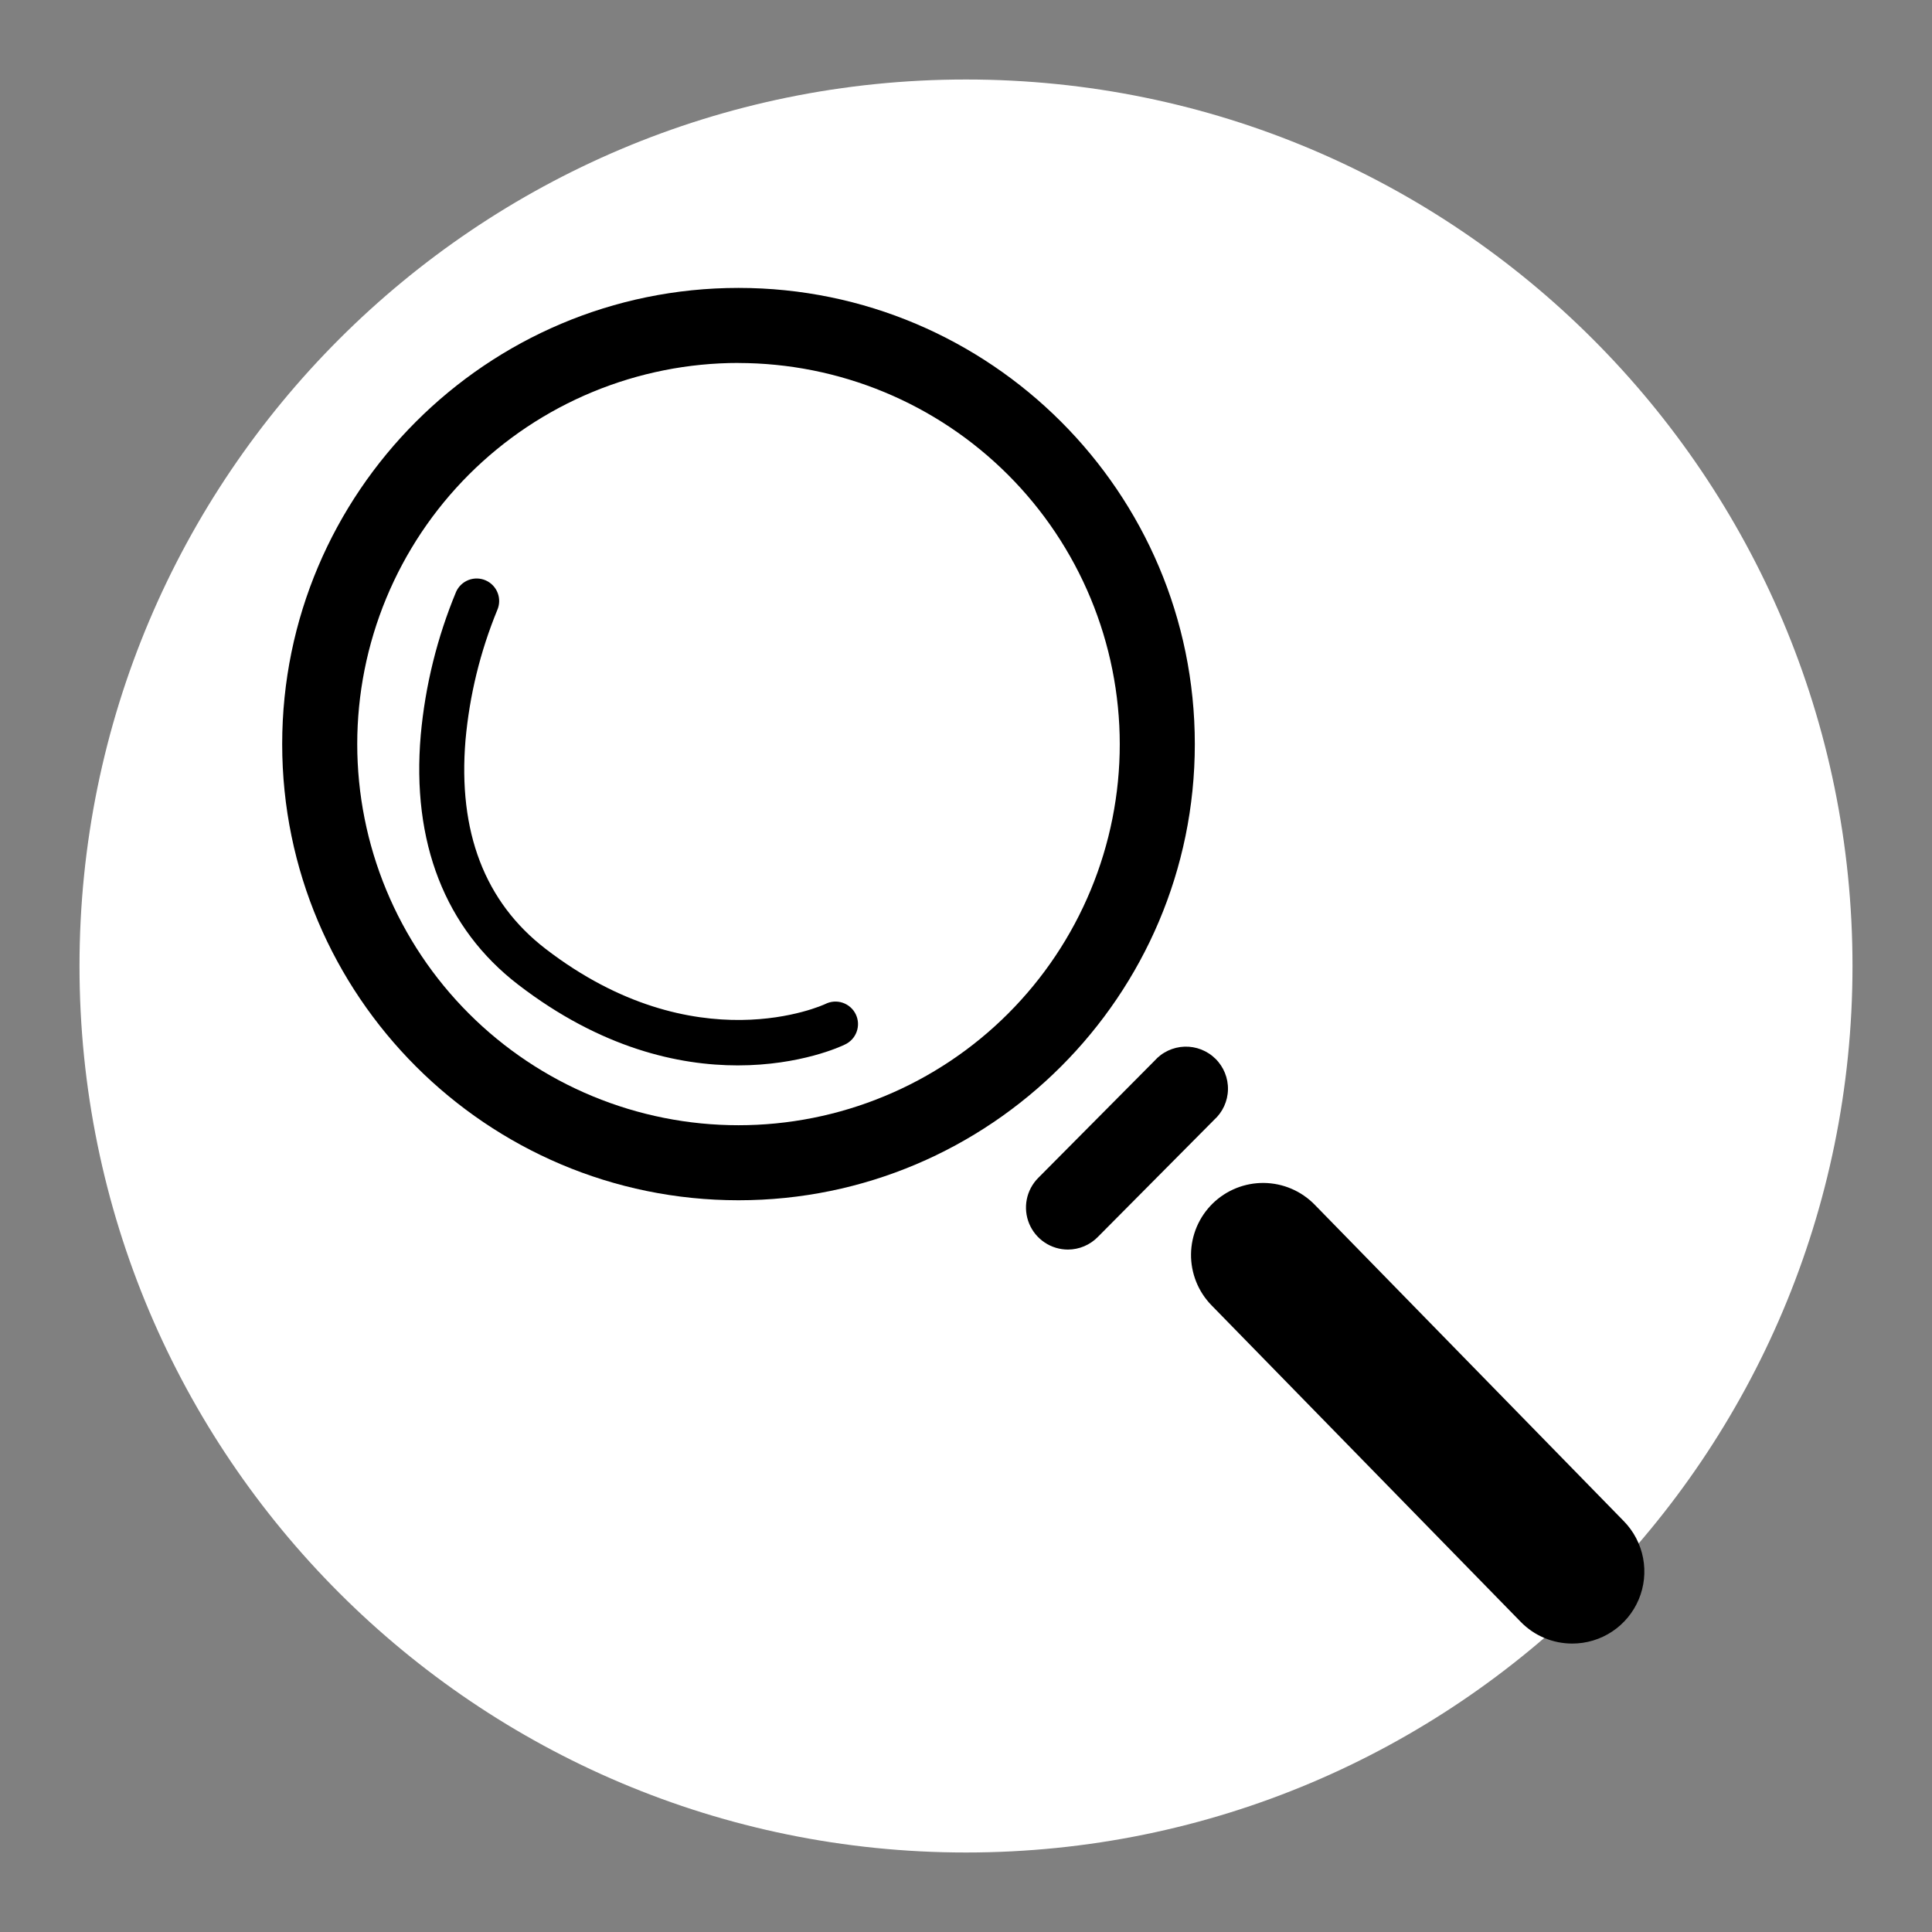
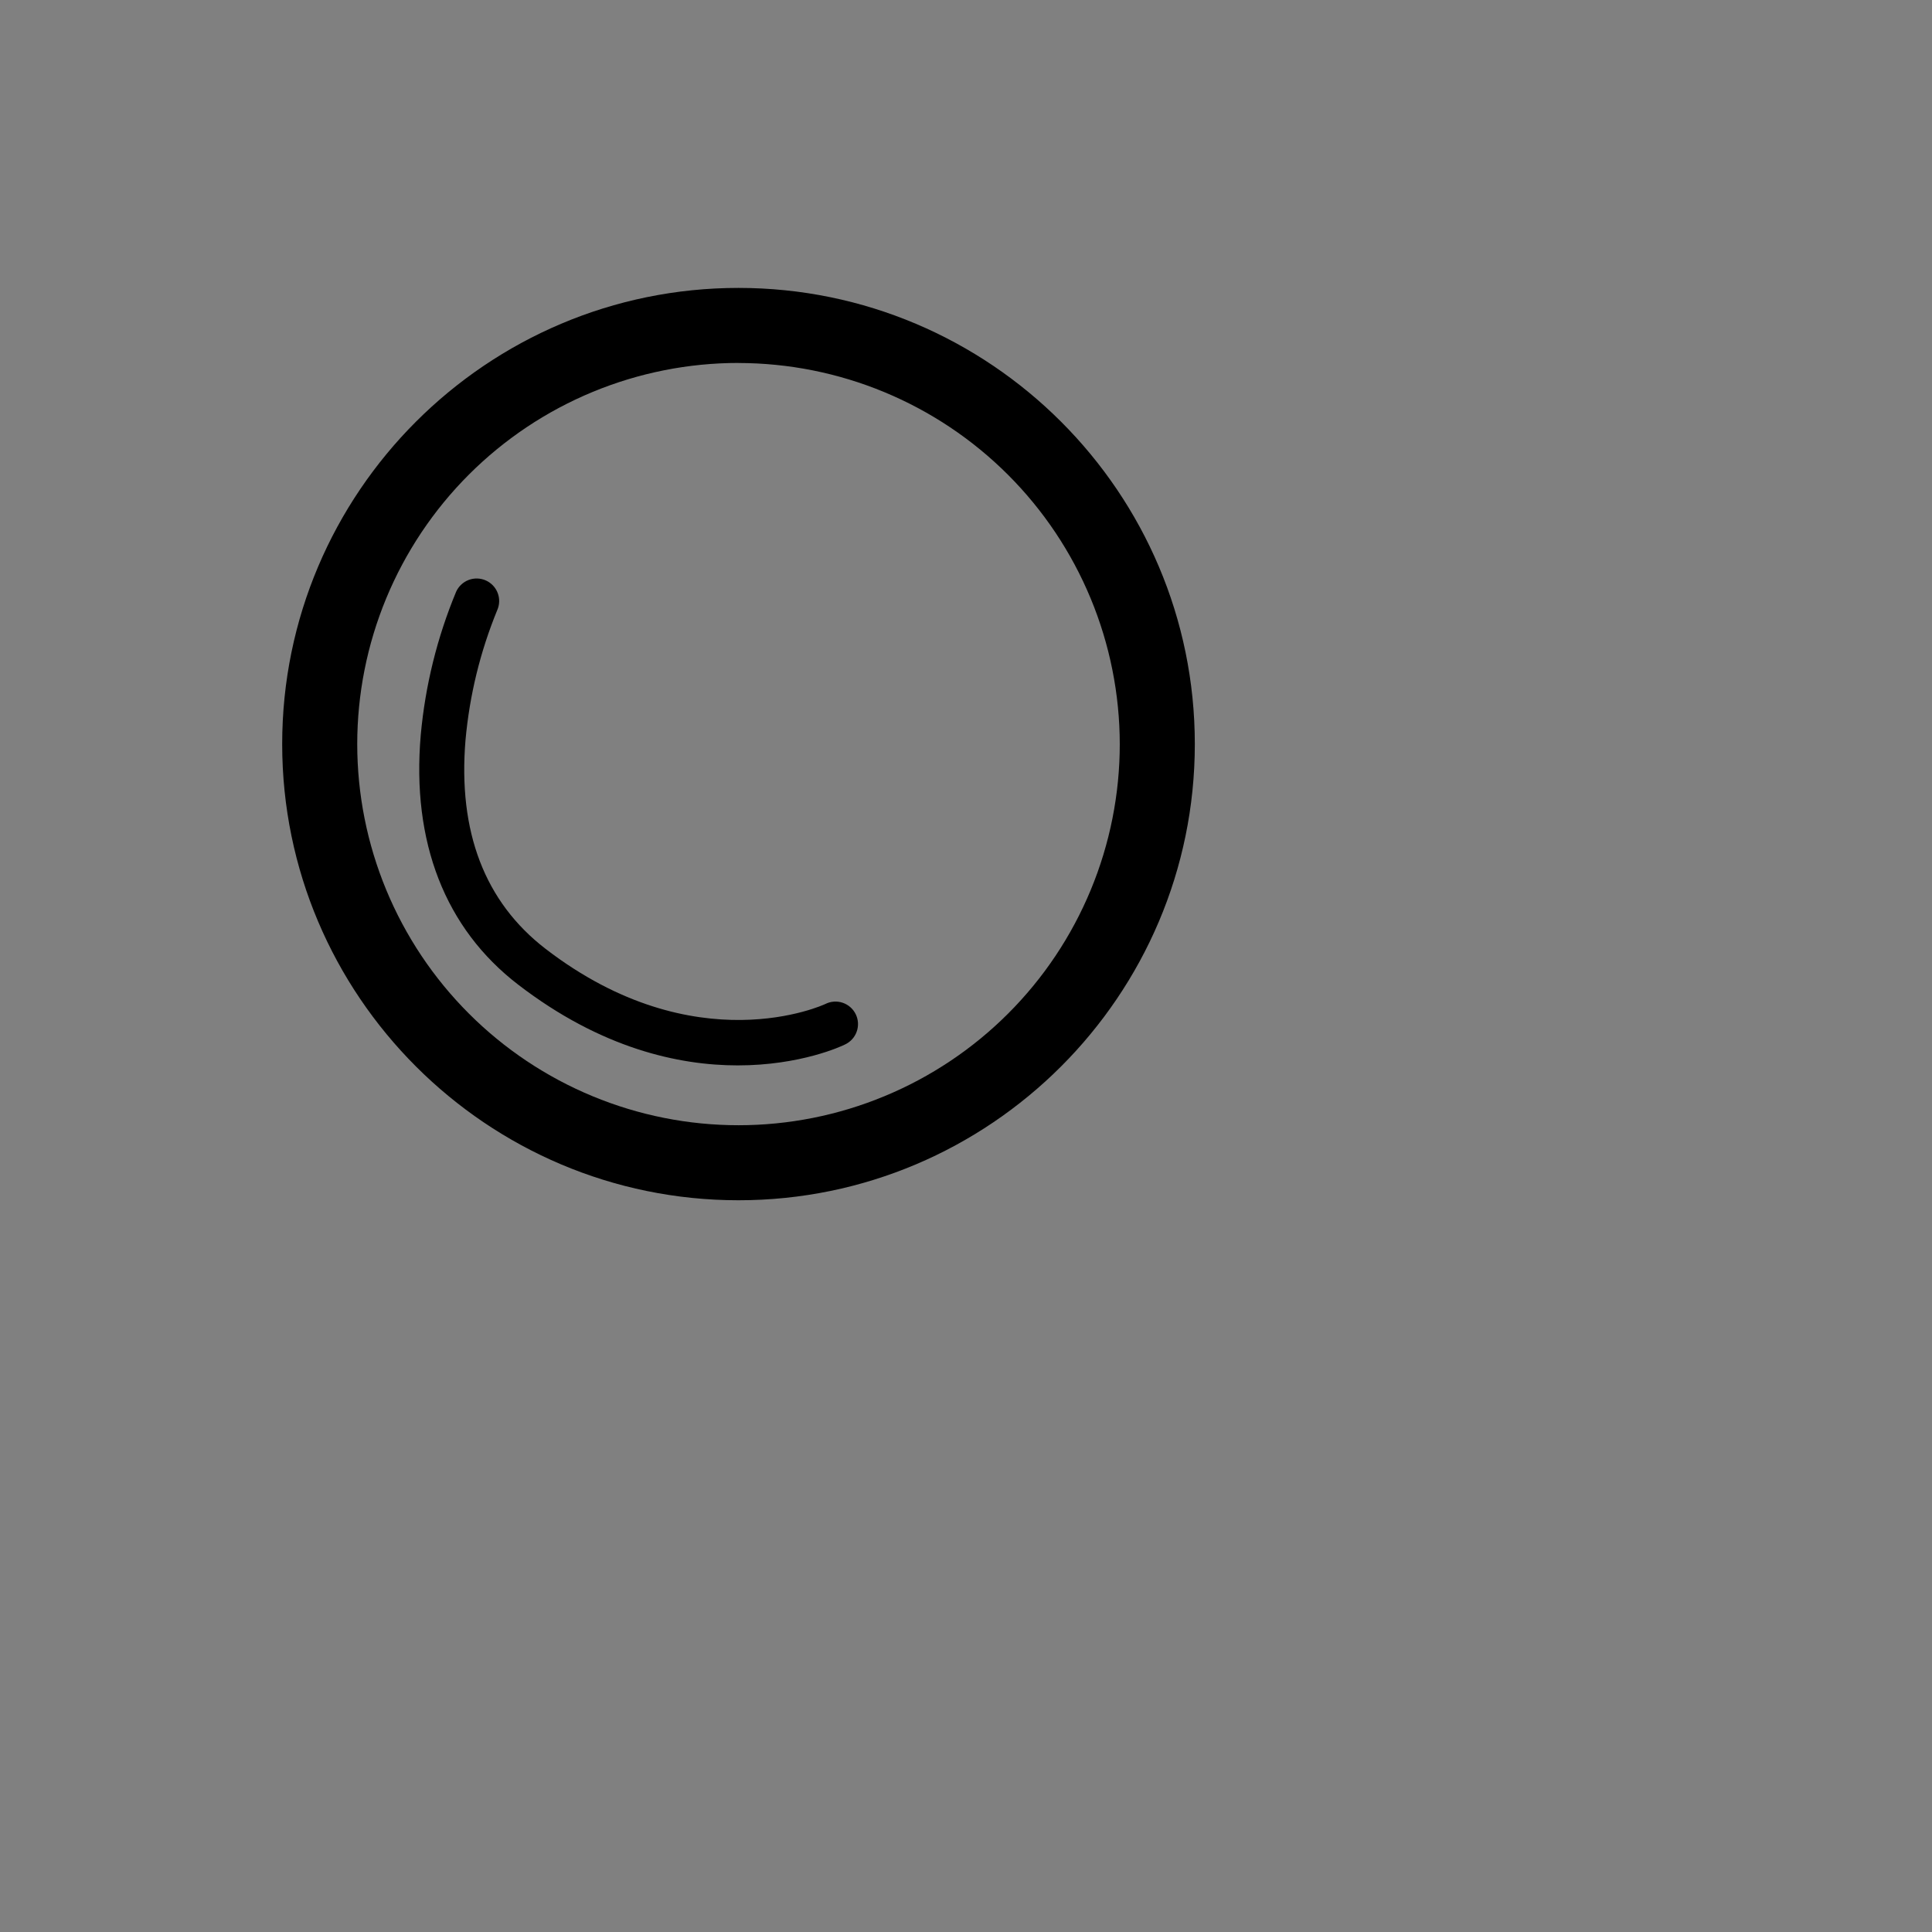
<svg xmlns="http://www.w3.org/2000/svg" width="1200" zoomAndPan="magnify" viewBox="0 0 900 900" height="1200" preserveAspectRatio="xMidYMid meet" version="1.0">
  <rect x="0" y="0" width="900" height="900" fill="#808080" stroke="none" />
  <defs>
    <clipPath id="d19d919b18">
-       <path d="M 37.035 37.035 L 862.965 37.035 L 862.965 862.965 L 37.035 862.965 Z M 37.035 37.035 " clip-rule="nonzero" />
-     </clipPath>
+       </clipPath>
    <clipPath id="c12b741bde">
      <path d="M 450 37.035 C 221.926 37.035 37.035 221.926 37.035 450 C 37.035 678.074 221.926 862.965 450 862.965 C 678.074 862.965 862.965 678.074 862.965 450 C 862.965 221.926 678.074 37.035 450 37.035 Z M 450 37.035 " clip-rule="nonzero" />
    </clipPath>
    <clipPath id="f0e22710ba">
      <path d="M 131.25 134.148 L 557 134.148 L 557 560 L 131.25 560 Z M 131.25 134.148 " clip-rule="nonzero" />
    </clipPath>
    <clipPath id="70859fc43a">
-       <path d="M 554 551 L 767 551 L 767 765.648 L 554 765.648 Z M 554 551 " clip-rule="nonzero" />
-     </clipPath>
+       </clipPath>
  </defs>
  <g clip-path="url(#d19d919b18)">
    <g clip-path="url(#c12b741bde)">
-       <path fill="#ffffff" d="M 37.035 37.035 L 862.965 37.035 L 862.965 862.965 L 37.035 862.965 Z M 37.035 37.035 " fill-opacity="1" fill-rule="nonzero" />
-     </g>
+       </g>
  </g>
  <g clip-path="url(#f0e22710ba)">
    <path fill="#000000" d="M 344.023 559.129 C 226.816 559.129 131.453 463.809 131.453 346.625 C 131.453 229.438 226.801 134.121 344.023 134.121 C 461.242 134.121 556.594 229.438 556.594 346.625 C 556.594 463.809 461.23 559.129 344.023 559.129 Z M 344.023 169.07 C 341.117 169.07 338.211 169.141 335.309 169.285 C 332.402 169.426 329.508 169.641 326.613 169.926 C 323.723 170.211 320.836 170.566 317.961 170.992 C 315.086 171.418 312.223 171.914 309.371 172.484 C 306.523 173.051 303.688 173.688 300.867 174.391 C 298.047 175.098 295.246 175.871 292.465 176.715 C 289.684 177.559 286.926 178.473 284.188 179.449 C 281.449 180.43 278.738 181.473 276.055 182.586 C 273.367 183.699 270.711 184.875 268.086 186.117 C 265.457 187.359 262.863 188.668 260.297 190.035 C 257.734 191.406 255.207 192.836 252.715 194.332 C 250.219 195.824 247.766 197.379 245.348 198.992 C 242.93 200.609 240.555 202.281 238.223 204.012 C 235.887 205.742 233.594 207.531 231.348 209.375 C 229.102 211.219 226.902 213.113 224.746 215.066 C 222.594 217.016 220.488 219.02 218.434 221.074 C 216.379 223.129 214.375 225.234 212.422 227.387 C 210.473 229.539 208.574 231.738 206.73 233.984 C 204.887 236.23 203.098 238.523 201.367 240.855 C 199.633 243.191 197.961 245.566 196.348 247.98 C 194.73 250.398 193.176 252.852 191.684 255.344 C 190.188 257.836 188.754 260.363 187.387 262.926 C 186.016 265.488 184.707 268.082 183.465 270.711 C 182.223 273.336 181.047 275.992 179.934 278.676 C 178.82 281.363 177.773 284.07 176.797 286.809 C 175.816 289.543 174.906 292.301 174.062 295.082 C 173.219 297.863 172.441 300.664 171.734 303.48 C 171.031 306.301 170.395 309.137 169.828 311.984 C 169.258 314.836 168.762 317.695 168.336 320.57 C 167.91 323.445 167.555 326.328 167.27 329.219 C 166.984 332.113 166.77 335.008 166.629 337.91 C 166.484 340.812 166.414 343.719 166.414 346.625 C 166.414 349.531 166.484 352.434 166.629 355.336 C 166.77 358.238 166.984 361.137 167.27 364.027 C 167.555 366.918 167.91 369.801 168.336 372.676 C 168.762 375.551 169.258 378.414 169.828 381.262 C 170.395 384.113 171.031 386.945 171.734 389.766 C 172.441 392.586 173.219 395.383 174.062 398.164 C 174.906 400.945 175.816 403.703 176.797 406.438 C 177.773 409.176 178.82 411.887 179.934 414.57 C 181.047 417.254 182.223 419.91 183.465 422.535 C 184.707 425.164 186.016 427.758 187.387 430.32 C 188.754 432.883 190.188 435.41 191.684 437.902 C 193.176 440.395 194.73 442.852 196.348 445.266 C 197.961 447.684 199.633 450.059 201.367 452.391 C 203.098 454.727 204.887 457.016 206.73 459.262 C 208.574 461.508 210.473 463.707 212.422 465.859 C 214.375 468.012 216.379 470.117 218.434 472.172 C 220.488 474.227 222.594 476.23 224.746 478.18 C 226.902 480.133 229.102 482.031 231.348 483.875 C 233.594 485.719 235.887 487.504 238.223 489.234 C 240.555 490.965 242.93 492.641 245.348 494.254 C 247.766 495.867 250.219 497.422 252.715 498.914 C 255.207 500.41 257.734 501.84 260.297 503.211 C 262.863 504.582 265.457 505.887 268.086 507.129 C 270.711 508.371 273.367 509.547 276.055 510.66 C 278.738 511.773 281.449 512.816 284.188 513.797 C 286.926 514.777 289.684 515.688 292.465 516.531 C 295.246 517.375 298.047 518.148 300.867 518.855 C 303.688 519.562 306.523 520.199 309.371 520.766 C 312.223 521.332 315.086 521.828 317.961 522.254 C 320.836 522.68 323.723 523.035 326.613 523.32 C 329.508 523.605 332.402 523.82 335.309 523.961 C 338.211 524.105 341.117 524.176 344.023 524.176 C 346.93 524.176 349.832 524.105 352.738 523.961 C 355.641 523.82 358.539 523.605 361.43 523.32 C 364.324 523.035 367.207 522.68 370.082 522.254 C 372.957 521.828 375.82 521.332 378.672 520.766 C 381.523 520.199 384.359 519.562 387.176 518.855 C 389.996 518.148 392.797 517.375 395.578 516.531 C 398.359 515.688 401.121 514.777 403.855 513.797 C 406.594 512.816 409.305 511.773 411.988 510.66 C 414.676 509.547 417.332 508.371 419.961 507.129 C 422.586 505.887 425.184 504.582 427.746 503.211 C 430.309 501.84 432.84 500.41 435.332 498.914 C 437.824 497.422 440.277 495.867 442.695 494.254 C 445.113 492.641 447.488 490.965 449.824 489.234 C 452.156 487.504 454.449 485.719 456.695 483.875 C 458.941 482.031 461.145 480.133 463.297 478.18 C 465.449 476.23 467.555 474.227 469.609 472.172 C 471.664 470.117 473.668 468.012 475.621 465.859 C 477.574 463.707 479.473 461.508 481.316 459.262 C 483.16 457.016 484.945 454.727 486.68 452.391 C 488.41 450.059 490.082 447.684 491.699 445.266 C 493.312 442.852 494.867 440.395 496.363 437.902 C 497.855 435.41 499.289 432.883 500.66 430.32 C 502.027 427.758 503.336 425.164 504.578 422.535 C 505.82 419.91 507 417.254 508.109 414.57 C 509.223 411.887 510.27 409.176 511.25 406.438 C 512.227 403.703 513.141 400.945 513.984 398.164 C 514.828 395.383 515.602 392.586 516.309 389.766 C 517.016 386.945 517.652 384.113 518.219 381.262 C 518.785 378.414 519.281 375.551 519.707 372.676 C 520.137 369.801 520.492 366.918 520.777 364.027 C 521.059 361.137 521.273 358.238 521.418 355.336 C 521.559 352.434 521.629 349.531 521.629 346.625 C 521.629 343.719 521.551 340.816 521.406 337.914 C 521.262 335.016 521.043 332.117 520.754 329.227 C 520.469 326.34 520.109 323.457 519.68 320.582 C 519.25 317.711 518.75 314.852 518.18 312.004 C 517.609 309.152 516.973 306.32 516.266 303.504 C 515.555 300.688 514.777 297.891 513.934 295.109 C 513.086 292.332 512.172 289.574 511.191 286.84 C 510.211 284.105 509.164 281.398 508.051 278.715 C 506.938 276.035 505.758 273.379 504.516 270.754 C 503.27 268.129 501.965 265.535 500.594 262.977 C 499.223 260.414 497.789 257.891 496.293 255.398 C 494.797 252.906 493.242 250.453 491.629 248.039 C 490.012 245.625 488.34 243.254 486.609 240.918 C 484.875 238.586 483.09 236.297 481.246 234.055 C 479.402 231.809 477.504 229.609 475.551 227.457 C 473.602 225.309 471.598 223.203 469.543 221.148 C 467.488 219.098 465.387 217.094 463.23 215.145 C 461.078 213.191 458.879 211.297 456.633 209.453 C 454.387 207.609 452.098 205.824 449.766 204.094 C 447.43 202.363 445.059 200.691 442.641 199.078 C 440.227 197.461 437.773 195.906 435.281 194.414 C 432.789 192.918 430.262 191.488 427.699 190.117 C 425.137 188.746 422.543 187.441 419.918 186.199 C 417.293 184.953 414.637 183.777 411.953 182.664 C 409.27 181.551 406.559 180.504 403.824 179.523 C 401.09 178.543 398.332 177.633 395.551 176.785 C 392.773 175.941 389.973 175.164 387.156 174.457 C 384.336 173.75 381.504 173.109 378.656 172.543 C 375.805 171.973 372.945 171.473 370.07 171.047 C 367.195 170.617 364.312 170.258 361.422 169.973 C 358.531 169.684 355.637 169.469 352.734 169.32 C 349.832 169.176 346.926 169.102 344.023 169.098 Z M 344.023 169.07 " fill-opacity="1" fill-rule="nonzero" />
  </g>
-   <path fill="#000000" d="M 497.52 582.098 C 496.559 582.098 495.602 582.027 494.652 581.887 C 493.703 581.746 492.766 581.535 491.848 581.258 C 490.926 580.98 490.031 580.637 489.164 580.227 C 488.293 579.816 487.457 579.344 486.66 578.809 C 485.859 578.277 485.102 577.688 484.391 577.043 C 483.676 576.398 483.016 575.707 482.402 574.965 C 481.793 574.223 481.238 573.441 480.742 572.617 C 480.25 571.793 479.816 570.938 479.445 570.051 C 479.074 569.164 478.773 568.254 478.539 567.324 C 478.301 566.391 478.137 565.449 478.039 564.492 C 477.941 563.535 477.918 562.578 477.961 561.617 C 478.004 560.66 478.121 559.707 478.305 558.766 C 478.488 557.82 478.742 556.898 479.062 555.992 C 479.383 555.086 479.77 554.207 480.219 553.359 C 480.672 552.508 481.18 551.699 481.75 550.926 C 482.32 550.148 482.941 549.422 483.621 548.738 L 537.754 494.215 C 538.195 493.715 538.656 493.242 539.145 492.789 C 539.633 492.336 540.141 491.91 540.672 491.512 C 541.203 491.109 541.754 490.738 542.324 490.395 C 542.895 490.051 543.477 489.734 544.078 489.449 C 544.68 489.168 545.293 488.914 545.922 488.691 C 546.547 488.469 547.184 488.281 547.832 488.121 C 548.477 487.965 549.129 487.84 549.789 487.75 C 550.449 487.66 551.109 487.602 551.773 487.578 C 552.438 487.555 553.102 487.566 553.766 487.609 C 554.43 487.656 555.09 487.734 555.746 487.844 C 556.402 487.957 557.051 488.102 557.691 488.277 C 558.332 488.457 558.961 488.668 559.582 488.91 C 560.199 489.152 560.805 489.422 561.398 489.727 C 561.988 490.031 562.562 490.363 563.121 490.727 C 563.68 491.086 564.219 491.477 564.734 491.895 C 565.254 492.312 565.75 492.754 566.223 493.219 C 566.695 493.688 567.145 494.176 567.566 494.691 C 567.988 495.203 568.387 495.738 568.754 496.289 C 569.121 496.844 569.461 497.414 569.773 498.004 C 570.082 498.59 570.363 499.191 570.613 499.809 C 570.859 500.426 571.078 501.055 571.262 501.691 C 571.449 502.332 571.602 502.977 571.719 503.629 C 571.84 504.285 571.926 504.941 571.977 505.605 C 572.031 506.27 572.047 506.934 572.031 507.598 C 572.016 508.262 571.969 508.926 571.883 509.582 C 571.801 510.242 571.684 510.898 571.535 511.547 C 571.387 512.191 571.203 512.832 570.988 513.461 C 570.773 514.09 570.527 514.707 570.25 515.312 C 569.973 515.914 569.664 516.504 569.328 517.078 C 568.988 517.648 568.625 518.203 568.23 518.738 C 567.836 519.273 567.414 519.789 566.969 520.281 C 566.523 520.773 566.051 521.242 565.559 521.688 L 511.422 576.211 C 510.516 577.137 509.527 577.965 508.457 578.695 C 507.387 579.426 506.254 580.043 505.062 580.547 C 503.867 581.055 502.637 581.438 501.367 581.695 C 500.098 581.957 498.816 582.09 497.52 582.098 Z M 497.52 582.098 " fill-opacity="1" fill-rule="nonzero" />
  <g clip-path="url(#70859fc43a)">
-     <path fill="#000000" d="M 732.441 765.633 C 730.203 765.637 727.988 765.418 725.793 764.98 C 723.602 764.539 721.473 763.887 719.41 763.02 C 717.348 762.152 715.391 761.09 713.543 759.832 C 711.695 758.57 709.988 757.141 708.426 755.539 L 564.383 608.074 C 563.613 607.285 562.887 606.465 562.199 605.609 C 561.512 604.75 560.867 603.859 560.266 602.941 C 559.668 602.02 559.113 601.07 558.605 600.094 C 558.102 599.121 557.641 598.121 557.234 597.102 C 556.824 596.082 556.465 595.043 556.16 593.988 C 555.852 592.934 555.598 591.863 555.395 590.785 C 555.195 589.703 555.047 588.617 554.949 587.52 C 554.855 586.426 554.812 585.328 554.828 584.23 C 554.84 583.133 554.906 582.035 555.027 580.941 C 555.148 579.852 555.32 578.766 555.547 577.691 C 555.773 576.617 556.055 575.555 556.387 574.508 C 556.719 573.457 557.098 572.43 557.531 571.418 C 557.965 570.406 558.445 569.422 558.977 568.457 C 559.504 567.496 560.078 566.559 560.703 565.652 C 561.324 564.746 561.988 563.871 562.695 563.031 C 563.402 562.188 564.148 561.383 564.934 560.617 C 565.723 559.848 566.543 559.121 567.402 558.434 C 568.258 557.746 569.148 557.102 570.07 556.504 C 570.992 555.902 571.941 555.348 572.914 554.844 C 573.891 554.336 574.891 553.879 575.91 553.469 C 576.93 553.059 577.969 552.703 579.023 552.395 C 580.082 552.09 581.148 551.836 582.23 551.633 C 583.309 551.43 584.398 551.281 585.492 551.188 C 586.59 551.094 587.688 551.051 588.785 551.062 C 589.887 551.078 590.98 551.145 592.074 551.266 C 593.168 551.383 594.25 551.559 595.328 551.785 C 596.402 552.012 597.465 552.289 598.512 552.621 C 599.562 552.953 600.59 553.336 601.602 553.77 C 602.613 554.199 603.598 554.68 604.562 555.211 C 605.527 555.738 606.461 556.316 607.367 556.938 C 608.277 557.559 609.148 558.223 609.992 558.93 C 610.832 559.637 611.641 560.383 612.406 561.168 L 756.453 708.637 C 757.598 709.809 758.656 711.062 759.617 712.391 C 760.582 713.719 761.445 715.113 762.203 716.57 C 762.961 718.023 763.609 719.527 764.148 721.078 C 764.688 722.629 765.109 724.211 765.418 725.824 C 765.723 727.438 765.91 729.066 765.977 730.707 C 766.043 732.348 765.992 733.98 765.82 735.613 C 765.645 737.246 765.355 738.859 764.945 740.449 C 764.535 742.039 764.012 743.59 763.375 745.102 C 762.738 746.617 761.992 748.074 761.141 749.48 C 760.289 750.883 759.34 752.215 758.293 753.48 C 757.242 754.746 756.109 755.926 754.891 757.023 C 753.668 758.125 752.375 759.125 751.004 760.035 C 749.637 760.941 748.211 761.746 746.723 762.445 C 745.238 763.145 743.707 763.73 742.137 764.203 C 740.562 764.676 738.965 765.035 737.34 765.273 C 735.715 765.516 734.082 765.633 732.441 765.633 Z M 732.441 765.633 " fill-opacity="1" fill-rule="nonzero" />
-   </g>
+     </g>
  <path fill="#000000" d="M 343.672 496.301 C 316.289 496.301 280.098 488.457 241.359 458.664 C 207.348 432.52 191.672 392.297 196.004 342.375 C 197.047 330.895 198.949 319.562 201.711 308.375 C 204.477 297.188 208.07 286.273 212.492 275.629 C 212.777 275.008 213.121 274.414 213.52 273.859 C 213.918 273.301 214.371 272.785 214.871 272.316 C 215.371 271.848 215.914 271.434 216.496 271.07 C 217.078 270.707 217.691 270.406 218.332 270.16 C 218.973 269.918 219.633 269.742 220.309 269.629 C 220.988 269.516 221.668 269.469 222.355 269.488 C 223.039 269.508 223.719 269.594 224.387 269.75 C 225.055 269.902 225.703 270.117 226.328 270.398 C 226.957 270.68 227.547 271.02 228.109 271.414 C 228.668 271.812 229.184 272.258 229.656 272.758 C 230.129 273.254 230.547 273.793 230.914 274.375 C 231.281 274.953 231.586 275.566 231.832 276.203 C 232.078 276.844 232.262 277.504 232.379 278.18 C 232.496 278.855 232.543 279.535 232.527 280.223 C 232.512 280.906 232.43 281.586 232.277 282.254 C 232.129 282.926 231.918 283.574 231.641 284.199 C 223.684 303.625 218.758 323.789 216.855 344.695 C 213.277 387.477 225.82 420.188 254.141 442 C 324.066 495.797 383.852 468.004 384.453 467.707 C 385.074 467.395 385.723 467.141 386.395 466.953 C 387.066 466.77 387.75 466.648 388.449 466.598 C 389.145 466.547 389.84 466.566 390.531 466.656 C 391.223 466.742 391.898 466.898 392.562 467.125 C 393.223 467.348 393.855 467.633 394.457 467.984 C 395.062 468.332 395.625 468.738 396.148 469.199 C 396.672 469.664 397.145 470.172 397.566 470.727 C 397.988 471.285 398.348 471.875 398.652 472.504 C 398.957 473.133 399.191 473.785 399.367 474.461 C 399.539 475.137 399.645 475.824 399.68 476.523 C 399.715 477.219 399.68 477.91 399.578 478.602 C 399.477 479.293 399.305 479.965 399.066 480.621 C 398.832 481.277 398.531 481.902 398.168 482.5 C 397.805 483.098 397.387 483.652 396.914 484.164 C 396.441 484.676 395.922 485.141 395.355 485.547 C 394.793 485.957 394.191 486.309 393.559 486.598 C 392.059 487.367 372.887 496.301 343.672 496.301 Z M 343.672 496.301 " fill-opacity="1" fill-rule="nonzero" />
</svg>